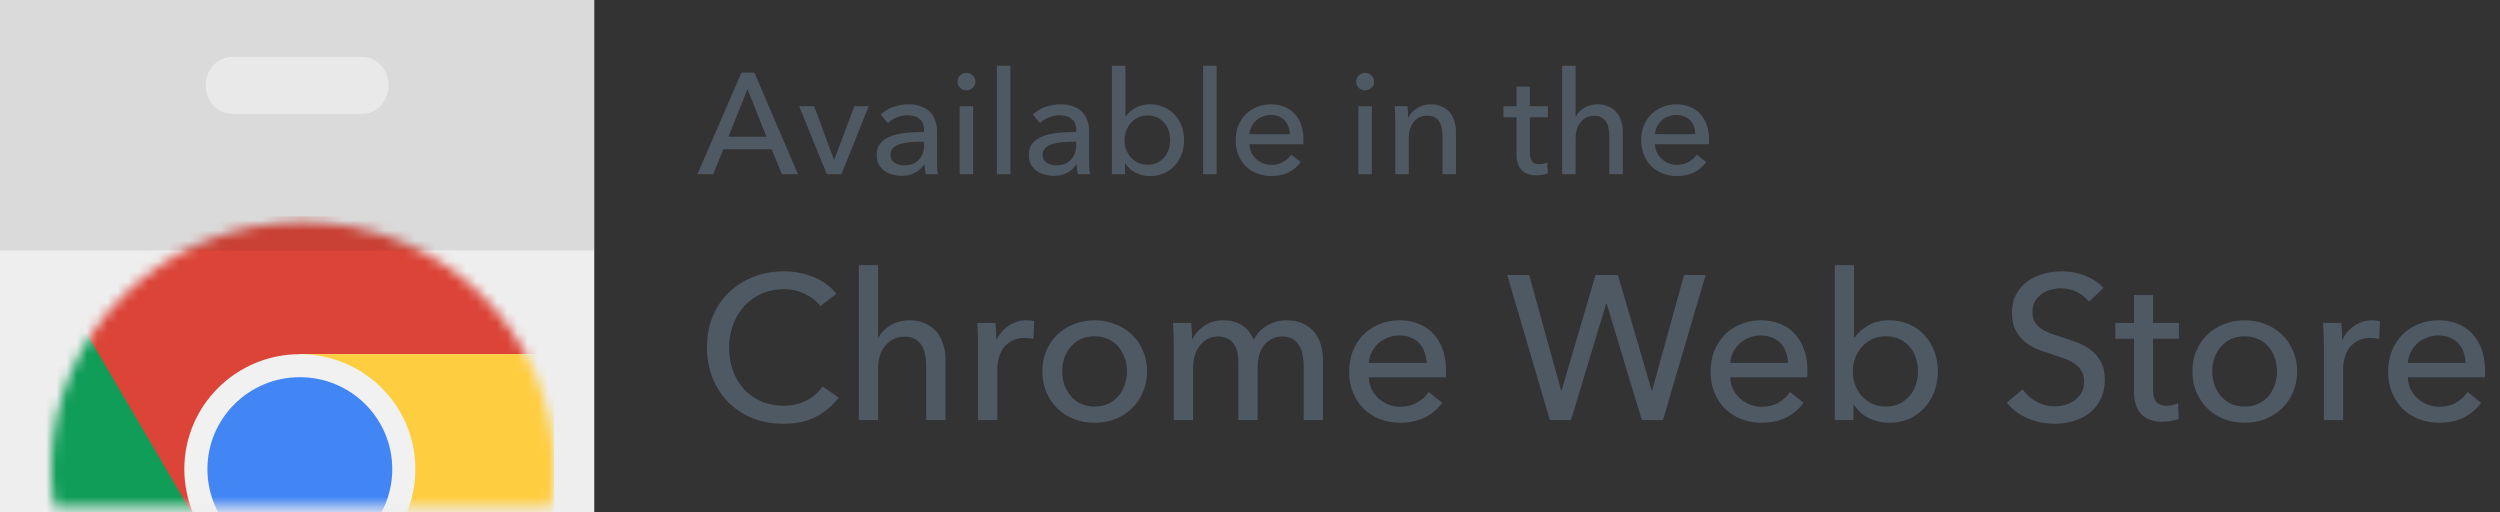
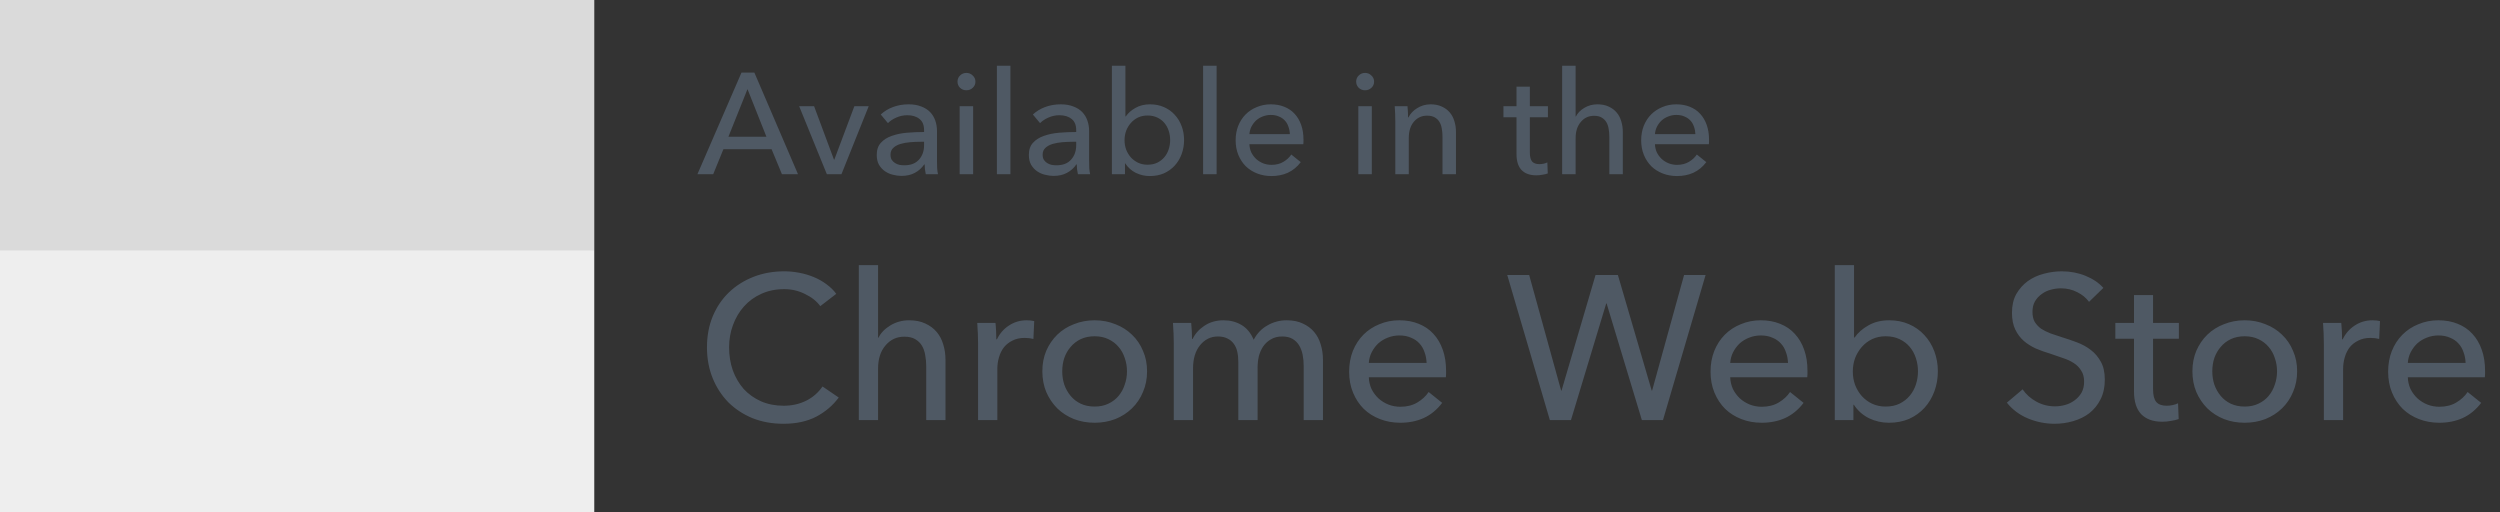
<svg xmlns="http://www.w3.org/2000/svg" width="244" height="50" viewBox="0 0 244 50" fill="none">
  <rect x="0" y="0" width="244" height="50" fill="#333333" stroke="none" />
  <path d="M0 0L58 0L58 50L0 50L0 0Z" fill="#EEEEEE" />
-   <path d="M35.374 5.556L22.627 5.556C21.219 5.556 20.077 6.799 20.077 8.334C20.077 9.868 21.219 11.111 22.627 11.111L35.374 11.111C36.782 11.111 37.923 9.868 37.923 8.334C37.923 6.799 36.782 5.556 35.374 5.556Z" fill="white" />
  <mask id="mask0" mask-type="alpha" maskUnits="userSpaceOnUse" x="5" y="21" width="50" height="29">
-     <path fill-rule="evenodd" clip-rule="evenodd" d="M5.007 45.663C5.007 45.683 5.007 45.702 5.007 45.721C5.007 45.736 5.007 45.752 5.007 45.766C5.007 45.779 5.007 45.792 5.007 45.806C5.007 45.807 5.007 45.809 5.007 45.811C5.007 45.811 5.007 45.811 5.007 45.811C5.007 45.823 5.007 45.834 5.008 45.846C5.008 45.855 5.008 45.863 5.008 45.871V45.872C5.008 45.88 5.008 45.889 5.008 45.897C5.008 45.898 5.008 45.9 5.008 45.901C5.008 45.919 5.009 45.938 5.009 45.955C5.009 45.957 5.009 45.959 5.009 45.96C5.009 45.967 5.009 45.974 5.009 45.98C5.009 45.982 5.009 45.984 5.009 45.987C5.009 45.989 5.009 45.992 5.009 45.995C5.009 46.001 5.009 46.007 5.009 46.013C5.01 46.024 5.01 46.035 5.01 46.046C5.01 46.049 5.01 46.052 5.01 46.056C5.01 46.08 5.011 46.105 5.011 46.129C5.011 46.13 5.011 46.131 5.011 46.131C5.011 46.133 5.011 46.134 5.011 46.135C5.011 46.143 5.012 46.152 5.012 46.16C5.012 46.164 5.013 46.168 5.013 46.172C5.013 46.181 5.013 46.19 5.013 46.198C5.013 46.199 5.013 46.2 5.013 46.201C5.014 46.219 5.014 46.238 5.014 46.256C5.015 46.262 5.015 46.269 5.015 46.275C5.015 46.276 5.015 46.277 5.015 46.277C5.015 46.281 5.015 46.285 5.015 46.288C5.015 46.289 5.015 46.291 5.015 46.292C5.016 46.298 5.016 46.303 5.016 46.309C5.016 46.318 5.016 46.328 5.017 46.337C5.017 46.339 5.017 46.342 5.017 46.345C5.017 46.354 5.017 46.364 5.018 46.373C5.018 46.389 5.019 46.404 5.019 46.42C5.019 46.421 5.019 46.422 5.019 46.423C5.02 46.454 5.021 46.486 5.022 46.517C5.022 46.521 5.023 46.526 5.023 46.531C5.023 46.535 5.023 46.539 5.023 46.545C5.023 46.549 5.023 46.554 5.024 46.558C5.024 46.565 5.024 46.572 5.024 46.579C5.025 46.584 5.025 46.588 5.025 46.593C5.025 46.602 5.025 46.61 5.026 46.618C5.026 46.621 5.026 46.624 5.026 46.627C5.027 46.635 5.027 46.642 5.027 46.649C5.028 46.657 5.028 46.664 5.028 46.672C5.028 46.681 5.029 46.693 5.03 46.702C5.03 46.703 5.03 46.704 5.03 46.705C5.03 46.709 5.03 46.713 5.03 46.717C5.031 46.723 5.031 46.73 5.031 46.736C5.031 46.741 5.032 46.747 5.032 46.751C5.032 46.753 5.032 46.755 5.032 46.756C5.033 46.775 5.034 46.795 5.035 46.813C5.035 46.822 5.036 46.831 5.036 46.84C5.037 46.854 5.038 46.867 5.038 46.881C5.038 46.881 5.038 46.882 5.038 46.883C5.039 46.897 5.039 46.911 5.04 46.925C5.04 46.925 5.04 46.925 5.04 46.926C5.041 46.931 5.041 46.936 5.041 46.942C5.042 46.961 5.043 46.979 5.044 46.998C5.044 47.002 5.044 47.006 5.045 47.009C5.046 47.017 5.046 47.025 5.047 47.032C5.047 47.033 5.047 47.035 5.047 47.036C5.047 47.04 5.047 47.044 5.047 47.047C5.047 47.048 5.047 47.049 5.047 47.05C5.048 47.055 5.048 47.06 5.048 47.065C5.049 47.074 5.049 47.083 5.05 47.092C5.05 47.098 5.05 47.102 5.051 47.108C5.051 47.109 5.051 47.11 5.051 47.112C5.051 47.112 5.051 47.113 5.051 47.113C5.051 47.115 5.051 47.116 5.051 47.117C5.051 47.118 5.051 47.118 5.051 47.119C5.051 47.12 5.052 47.121 5.052 47.122C5.052 47.125 5.052 47.127 5.052 47.13C5.052 47.132 5.052 47.133 5.052 47.135C5.053 47.139 5.053 47.144 5.053 47.149C5.054 47.159 5.055 47.17 5.055 47.18V47.18C5.055 47.181 5.055 47.182 5.055 47.183C5.055 47.184 5.055 47.185 5.055 47.185C5.056 47.189 5.056 47.193 5.056 47.197C5.057 47.206 5.057 47.215 5.058 47.225C5.058 47.229 5.058 47.233 5.059 47.236C5.059 47.239 5.059 47.241 5.059 47.244V47.244C5.06 47.256 5.061 47.269 5.061 47.28C5.062 47.287 5.063 47.294 5.063 47.3C5.064 47.31 5.065 47.32 5.065 47.329C5.065 47.331 5.066 47.331 5.066 47.332V47.333C5.066 47.333 5.066 47.336 5.066 47.336C5.067 47.348 5.067 47.359 5.068 47.371C5.069 47.376 5.069 47.383 5.07 47.389C5.07 47.395 5.07 47.401 5.071 47.408C5.071 47.417 5.072 47.426 5.073 47.435C5.086 47.608 5.101 47.782 5.117 47.953C5.118 47.955 5.118 47.956 5.118 47.958C5.118 47.961 5.118 47.964 5.119 47.967C5.119 47.969 5.119 47.97 5.119 47.972C5.119 47.973 5.119 47.973 5.119 47.974C5.121 47.991 5.122 48.006 5.124 48.023C5.125 48.035 5.126 48.047 5.128 48.059C5.129 48.069 5.13 48.078 5.131 48.087C5.178 48.545 5.238 49.001 5.311 49.452L53.779 49.452C53.822 49.193 53.859 48.932 53.893 48.67C53.894 48.663 53.895 48.657 53.896 48.65C53.896 48.645 53.897 48.641 53.898 48.636C53.902 48.602 53.906 48.568 53.91 48.533C53.91 48.528 53.911 48.524 53.912 48.519C53.913 48.515 53.913 48.511 53.913 48.508C53.914 48.499 53.915 48.491 53.916 48.483C53.919 48.461 53.921 48.441 53.924 48.418V48.418C53.927 48.393 53.93 48.367 53.933 48.343C53.933 48.342 53.933 48.342 53.933 48.341C53.948 48.211 53.961 48.08 53.974 47.949C53.976 47.93 53.978 47.91 53.98 47.891C53.98 47.885 53.981 47.881 53.981 47.875C53.982 47.869 53.982 47.862 53.983 47.855C53.984 47.847 53.984 47.84 53.985 47.831C53.985 47.828 53.986 47.824 53.986 47.82C53.986 47.82 53.986 47.819 53.986 47.819V47.817C53.986 47.815 53.987 47.813 53.987 47.811C53.988 47.796 53.99 47.78 53.992 47.764C53.992 47.76 53.992 47.756 53.992 47.752C53.992 47.749 53.993 47.745 53.993 47.742C53.995 47.728 53.996 47.715 53.997 47.7C53.997 47.698 53.997 47.695 53.997 47.693C53.999 47.675 54 47.657 54.002 47.639C54.002 47.639 54.002 47.639 54.002 47.638C54.002 47.637 54.002 47.637 54.002 47.637C54.002 47.636 54.002 47.635 54.002 47.634C54.002 47.634 54.002 47.633 54.002 47.633C54.006 47.592 54.009 47.551 54.013 47.51C54.014 47.495 54.015 47.48 54.016 47.465V47.465C54.018 47.43 54.021 47.395 54.023 47.361C54.024 47.356 54.024 47.35 54.025 47.344C54.025 47.343 54.025 47.342 54.025 47.34V47.339C54.025 47.339 54.025 47.339 54.025 47.339C54.026 47.333 54.026 47.327 54.026 47.322C54.026 47.32 54.026 47.318 54.026 47.316C54.028 47.294 54.03 47.271 54.031 47.249C54.032 47.243 54.032 47.237 54.032 47.232C54.033 47.224 54.033 47.217 54.034 47.209C54.034 47.205 54.034 47.201 54.035 47.198C54.035 47.194 54.035 47.19 54.035 47.186C54.035 47.183 54.036 47.18 54.036 47.176C54.037 47.167 54.037 47.157 54.037 47.147C54.038 47.141 54.038 47.136 54.039 47.13C54.04 47.117 54.04 47.102 54.041 47.089C54.041 47.084 54.042 47.078 54.042 47.073C54.042 47.07 54.042 47.067 54.043 47.064C54.043 47.059 54.044 47.053 54.044 47.048C54.044 47.043 54.044 47.038 54.045 47.032C54.045 47.026 54.045 47.02 54.046 47.013C54.046 47.003 54.047 46.993 54.048 46.983C54.048 46.977 54.048 46.971 54.048 46.967C54.051 46.919 54.053 46.873 54.056 46.826C54.056 46.822 54.056 46.818 54.056 46.814C54.056 46.813 54.056 46.812 54.056 46.811C54.056 46.81 54.056 46.809 54.056 46.807C54.056 46.806 54.056 46.804 54.056 46.802C54.057 46.789 54.058 46.776 54.059 46.764C54.059 46.758 54.059 46.751 54.059 46.745C54.059 46.744 54.059 46.744 54.059 46.743C54.059 46.739 54.06 46.736 54.06 46.732C54.061 46.719 54.061 46.707 54.062 46.695C54.062 46.687 54.062 46.679 54.063 46.672C54.063 46.67 54.063 46.668 54.063 46.666C54.063 46.665 54.063 46.663 54.063 46.662C54.064 46.645 54.065 46.63 54.065 46.614C54.065 46.61 54.065 46.606 54.065 46.602C54.066 46.597 54.066 46.592 54.066 46.587C54.066 46.58 54.067 46.574 54.067 46.568C54.068 46.541 54.069 46.514 54.07 46.487C54.07 46.48 54.07 46.472 54.07 46.464C54.07 46.463 54.07 46.463 54.07 46.462C54.071 46.458 54.071 46.456 54.071 46.452C54.071 46.447 54.071 46.442 54.071 46.437C54.071 46.435 54.071 46.432 54.072 46.43C54.072 46.423 54.072 46.415 54.072 46.407C54.072 46.407 54.072 46.407 54.072 46.407C54.072 46.4 54.073 46.393 54.073 46.386C54.073 46.384 54.073 46.381 54.073 46.378C54.073 46.373 54.073 46.368 54.074 46.362C54.074 46.362 54.074 46.361 54.074 46.361C54.074 46.359 54.074 46.357 54.074 46.355C54.075 46.337 54.075 46.321 54.075 46.304C54.075 46.3 54.075 46.297 54.075 46.293C54.075 46.291 54.075 46.288 54.076 46.285C54.076 46.283 54.076 46.28 54.076 46.277C54.076 46.277 54.076 46.276 54.076 46.276C54.076 46.274 54.076 46.272 54.076 46.271C54.077 46.255 54.077 46.238 54.078 46.222C54.078 46.195 54.079 46.169 54.079 46.142C54.079 46.139 54.079 46.137 54.079 46.134C54.079 46.13 54.079 46.127 54.08 46.123C54.08 46.118 54.08 46.114 54.08 46.109C54.08 46.108 54.08 46.107 54.08 46.105C54.08 46.094 54.08 46.083 54.08 46.073C54.08 46.071 54.081 46.07 54.081 46.069C54.081 46.065 54.081 46.061 54.081 46.057C54.081 46.052 54.081 46.047 54.081 46.042C54.081 46.032 54.081 46.022 54.081 46.012C54.081 46.011 54.081 46.01 54.081 46.009C54.082 46.005 54.082 46 54.082 45.995C54.082 45.992 54.082 45.989 54.082 45.986C54.082 45.984 54.082 45.981 54.082 45.979C54.082 45.973 54.082 45.966 54.082 45.96C54.082 45.958 54.082 45.956 54.082 45.955C54.082 45.936 54.083 45.917 54.083 45.898C54.083 45.898 54.083 45.897 54.083 45.896C54.083 45.888 54.083 45.879 54.083 45.871C54.083 45.87 54.083 45.869 54.083 45.868C54.083 45.861 54.083 45.854 54.083 45.847C54.083 45.835 54.083 45.822 54.084 45.81C54.084 45.809 54.084 45.808 54.084 45.807C54.084 45.792 54.084 45.778 54.084 45.765C54.084 45.75 54.084 45.736 54.084 45.721C54.084 45.702 54.084 45.683 54.084 45.663C54.084 32.414 43.098 21.674 29.546 21.674C15.994 21.674 5.007 32.414 5.007 45.663" fill="white" />
-   </mask>
+     </mask>
  <g mask="url(#mask0)">
    <path d="M8.4 21.111L8.4 51.395H19.5L29.265 34.57L54.069 34.57L54.069 21.111L8.4 21.111Z" fill="#DB4437" />
    <path d="M4.461 70.465H28.071L39.03 59.561V51.398L19.5 51.395L4.461 25.734L4.461 70.465Z" fill="#0F9D58" />
-     <path d="M29.265 34.57L39.03 51.395L28.074 70.465H54.069V34.57H29.265Z" fill="#FFCD40" />
-     <path d="M29.265 34.569C35.493 34.569 40.541 39.592 40.541 45.788C40.541 51.983 35.493 57.006 29.265 57.006C23.038 57.006 17.989 51.983 17.989 45.788C17.989 39.592 23.038 34.569 29.265 34.569Z" fill="#F1F1F1" />
-     <path d="M29.265 36.813C34.247 36.813 38.286 40.831 38.286 45.788C38.286 50.744 34.247 54.762 29.265 54.762C24.283 54.762 20.245 50.744 20.245 45.788C20.245 40.831 24.283 36.813 29.265 36.813Z" fill="#4285F4" />
  </g>
  <path d="M0 -0L58 -0V24.444L0 24.444L0 -0Z" fill="#212121" fill-opacity="0.1" />
  <path d="M69.61 17H68.07L72.368 7.088H73.628L77.884 17H76.316L75.308 14.564H70.604L69.61 17ZM71.094 13.346H74.804L72.956 8.698L71.094 13.346ZM82.127 17H80.699L77.997 10.364H79.453L81.399 15.586H81.427L83.387 10.364H84.787L82.127 17ZM90.19 12.702C90.19 12.207 90.04 11.843 89.742 11.61C89.443 11.367 89.046 11.246 88.552 11.246C88.178 11.246 87.824 11.321 87.488 11.47C87.161 11.61 86.886 11.792 86.662 12.016L85.962 11.176C86.288 10.868 86.685 10.625 87.152 10.448C87.628 10.271 88.136 10.182 88.678 10.182C89.154 10.182 89.564 10.252 89.91 10.392C90.264 10.523 90.554 10.705 90.778 10.938C91.002 11.171 91.17 11.447 91.282 11.764C91.394 12.081 91.45 12.422 91.45 12.786V15.684C91.45 15.908 91.454 16.146 91.464 16.398C91.482 16.641 91.51 16.841 91.548 17H90.358C90.283 16.683 90.246 16.365 90.246 16.048H90.204C89.961 16.403 89.653 16.678 89.28 16.874C88.916 17.07 88.482 17.168 87.978 17.168C87.716 17.168 87.441 17.131 87.152 17.056C86.872 16.991 86.615 16.879 86.382 16.72C86.148 16.561 85.952 16.351 85.794 16.09C85.644 15.829 85.57 15.507 85.57 15.124C85.57 14.62 85.705 14.223 85.976 13.934C86.246 13.635 86.601 13.411 87.04 13.262C87.478 13.103 87.973 13.001 88.524 12.954C89.074 12.907 89.63 12.884 90.19 12.884V12.702ZM89.868 13.836C89.541 13.836 89.2 13.85 88.846 13.878C88.5 13.906 88.183 13.962 87.894 14.046C87.614 14.13 87.38 14.256 87.194 14.424C87.007 14.592 86.914 14.816 86.914 15.096C86.914 15.292 86.951 15.455 87.026 15.586C87.11 15.717 87.217 15.824 87.348 15.908C87.478 15.992 87.623 16.053 87.782 16.09C87.94 16.118 88.104 16.132 88.272 16.132C88.888 16.132 89.359 15.95 89.686 15.586C90.022 15.213 90.19 14.746 90.19 14.186V13.836H89.868ZM94.978 17H93.662V10.364H94.978V17ZM95.202 7.97C95.202 8.213 95.113 8.413 94.936 8.572C94.768 8.731 94.562 8.81 94.32 8.81C94.077 8.81 93.872 8.731 93.704 8.572C93.536 8.404 93.452 8.203 93.452 7.97C93.452 7.727 93.536 7.527 93.704 7.368C93.872 7.2 94.077 7.116 94.32 7.116C94.562 7.116 94.768 7.2 94.936 7.368C95.113 7.527 95.202 7.727 95.202 7.97ZM98.615 17H97.299V6.416H98.615V17ZM105.037 12.702C105.037 12.207 104.888 11.843 104.589 11.61C104.291 11.367 103.894 11.246 103.399 11.246C103.026 11.246 102.671 11.321 102.335 11.47C102.009 11.61 101.733 11.792 101.509 12.016L100.809 11.176C101.136 10.868 101.533 10.625 101.999 10.448C102.475 10.271 102.984 10.182 103.525 10.182C104.001 10.182 104.412 10.252 104.757 10.392C105.112 10.523 105.401 10.705 105.625 10.938C105.849 11.171 106.017 11.447 106.129 11.764C106.241 12.081 106.297 12.422 106.297 12.786V15.684C106.297 15.908 106.302 16.146 106.311 16.398C106.33 16.641 106.358 16.841 106.395 17H105.205C105.131 16.683 105.093 16.365 105.093 16.048H105.051C104.809 16.403 104.501 16.678 104.127 16.874C103.763 17.07 103.329 17.168 102.825 17.168C102.564 17.168 102.289 17.131 101.999 17.056C101.719 16.991 101.463 16.879 101.229 16.72C100.996 16.561 100.8 16.351 100.641 16.09C100.492 15.829 100.417 15.507 100.417 15.124C100.417 14.62 100.553 14.223 100.823 13.934C101.094 13.635 101.449 13.411 101.887 13.262C102.326 13.103 102.821 13.001 103.371 12.954C103.922 12.907 104.477 12.884 105.037 12.884V12.702ZM104.715 13.836C104.389 13.836 104.048 13.85 103.693 13.878C103.348 13.906 103.031 13.962 102.741 14.046C102.461 14.13 102.228 14.256 102.041 14.424C101.855 14.592 101.761 14.816 101.761 15.096C101.761 15.292 101.799 15.455 101.873 15.586C101.957 15.717 102.065 15.824 102.195 15.908C102.326 15.992 102.471 16.053 102.629 16.09C102.788 16.118 102.951 16.132 103.119 16.132C103.735 16.132 104.207 15.95 104.533 15.586C104.869 15.213 105.037 14.746 105.037 14.186V13.836H104.715ZM109.797 15.95V17H108.523V6.416H109.839V11.358H109.881C110.105 11.031 110.418 10.756 110.819 10.532C111.221 10.299 111.697 10.182 112.247 10.182C112.742 10.182 113.19 10.271 113.591 10.448C114.002 10.625 114.352 10.873 114.641 11.19C114.94 11.507 115.169 11.881 115.327 12.31C115.486 12.73 115.565 13.183 115.565 13.668C115.565 14.153 115.486 14.611 115.327 15.04C115.169 15.469 114.945 15.843 114.655 16.16C114.366 16.477 114.016 16.729 113.605 16.916C113.195 17.093 112.733 17.182 112.219 17.182C111.743 17.182 111.291 17.079 110.861 16.874C110.432 16.659 110.087 16.351 109.825 15.95H109.797ZM114.207 13.668C114.207 13.36 114.161 13.061 114.067 12.772C113.974 12.483 113.834 12.226 113.647 12.002C113.461 11.778 113.227 11.601 112.947 11.47C112.677 11.339 112.359 11.274 111.995 11.274C111.659 11.274 111.351 11.339 111.071 11.47C110.801 11.601 110.567 11.778 110.371 12.002C110.175 12.226 110.021 12.483 109.909 12.772C109.807 13.061 109.755 13.365 109.755 13.682C109.755 13.999 109.807 14.303 109.909 14.592C110.021 14.881 110.175 15.138 110.371 15.362C110.567 15.577 110.801 15.749 111.071 15.88C111.351 16.011 111.659 16.076 111.995 16.076C112.359 16.076 112.677 16.011 112.947 15.88C113.227 15.74 113.461 15.558 113.647 15.334C113.834 15.11 113.974 14.853 114.067 14.564C114.161 14.275 114.207 13.976 114.207 13.668ZM118.74 17H117.424V6.416H118.74V17ZM125.89 13.094C125.881 12.833 125.834 12.59 125.75 12.366C125.676 12.133 125.559 11.932 125.4 11.764C125.251 11.596 125.06 11.465 124.826 11.372C124.602 11.269 124.336 11.218 124.028 11.218C123.748 11.218 123.482 11.269 123.23 11.372C122.988 11.465 122.773 11.596 122.586 11.764C122.409 11.932 122.26 12.133 122.138 12.366C122.026 12.59 121.961 12.833 121.942 13.094H125.89ZM127.22 13.626C127.22 13.701 127.22 13.775 127.22 13.85C127.22 13.925 127.216 13.999 127.206 14.074H121.942C121.952 14.354 122.012 14.62 122.124 14.872C122.246 15.115 122.404 15.329 122.6 15.516C122.796 15.693 123.02 15.833 123.272 15.936C123.534 16.039 123.809 16.09 124.098 16.09C124.546 16.09 124.934 15.992 125.26 15.796C125.587 15.6 125.844 15.362 126.03 15.082L126.954 15.824C126.6 16.291 126.18 16.636 125.694 16.86C125.218 17.075 124.686 17.182 124.098 17.182C123.594 17.182 123.128 17.098 122.698 16.93C122.269 16.762 121.9 16.529 121.592 16.23C121.284 15.922 121.042 15.553 120.864 15.124C120.687 14.695 120.598 14.219 120.598 13.696C120.598 13.183 120.682 12.711 120.85 12.282C121.028 11.843 121.27 11.47 121.578 11.162C121.886 10.854 122.25 10.616 122.67 10.448C123.09 10.271 123.543 10.182 124.028 10.182C124.514 10.182 124.952 10.261 125.344 10.42C125.746 10.579 126.082 10.807 126.352 11.106C126.632 11.405 126.847 11.769 126.996 12.198C127.146 12.618 127.22 13.094 127.22 13.626ZM133.888 17H132.572V10.364H133.888V17ZM134.112 7.97C134.112 8.213 134.023 8.413 133.846 8.572C133.678 8.731 133.472 8.81 133.23 8.81C132.987 8.81 132.782 8.731 132.614 8.572C132.446 8.404 132.362 8.203 132.362 7.97C132.362 7.727 132.446 7.527 132.614 7.368C132.782 7.2 132.987 7.116 133.23 7.116C133.472 7.116 133.678 7.2 133.846 7.368C134.023 7.527 134.112 7.727 134.112 7.97ZM137.371 10.364C137.39 10.532 137.404 10.723 137.413 10.938C137.422 11.143 137.427 11.316 137.427 11.456H137.469C137.553 11.279 137.665 11.115 137.805 10.966C137.954 10.807 138.122 10.672 138.309 10.56C138.496 10.439 138.701 10.345 138.925 10.28C139.149 10.215 139.382 10.182 139.625 10.182C140.054 10.182 140.423 10.257 140.731 10.406C141.039 10.546 141.296 10.737 141.501 10.98C141.706 11.223 141.856 11.507 141.949 11.834C142.052 12.161 142.103 12.511 142.103 12.884V17H140.787V13.318C140.787 13.047 140.764 12.791 140.717 12.548C140.68 12.305 140.605 12.091 140.493 11.904C140.381 11.717 140.227 11.568 140.031 11.456C139.835 11.344 139.583 11.288 139.275 11.288C138.752 11.288 138.323 11.489 137.987 11.89C137.66 12.282 137.497 12.809 137.497 13.472V17H136.181V11.792C136.181 11.615 136.176 11.386 136.167 11.106C136.158 10.826 136.144 10.579 136.125 10.364H137.371ZM151.077 11.442H149.313V14.9C149.313 15.301 149.388 15.591 149.537 15.768C149.687 15.936 149.925 16.02 150.251 16.02C150.373 16.02 150.503 16.006 150.643 15.978C150.783 15.95 150.909 15.908 151.021 15.852L151.063 16.93C150.905 16.986 150.727 17.028 150.531 17.056C150.345 17.093 150.149 17.112 149.943 17.112C149.318 17.112 148.837 16.939 148.501 16.594C148.175 16.249 148.011 15.731 148.011 15.04V11.442H146.737V10.364H148.011V8.46H149.313V10.364H151.077V11.442ZM153.809 11.372C153.967 11.045 154.238 10.765 154.621 10.532C155.003 10.299 155.433 10.182 155.909 10.182C156.338 10.182 156.707 10.257 157.015 10.406C157.323 10.546 157.579 10.737 157.785 10.98C157.99 11.223 158.139 11.507 158.233 11.834C158.335 12.161 158.387 12.511 158.387 12.884V17H157.071V13.332C157.071 13.061 157.047 12.805 157.001 12.562C156.963 12.319 156.889 12.105 156.777 11.918C156.665 11.731 156.511 11.582 156.315 11.47C156.128 11.358 155.881 11.302 155.573 11.302C155.05 11.302 154.621 11.503 154.285 11.904C153.949 12.296 153.781 12.823 153.781 13.486V17H152.465V6.416H153.781V11.372H153.809ZM165.471 13.094C165.461 12.833 165.415 12.59 165.331 12.366C165.256 12.133 165.139 11.932 164.981 11.764C164.831 11.596 164.64 11.465 164.407 11.372C164.183 11.269 163.917 11.218 163.609 11.218C163.329 11.218 163.063 11.269 162.811 11.372C162.568 11.465 162.353 11.596 162.167 11.764C161.989 11.932 161.84 12.133 161.719 12.366C161.607 12.59 161.541 12.833 161.523 13.094H165.471ZM166.801 13.626C166.801 13.701 166.801 13.775 166.801 13.85C166.801 13.925 166.796 13.999 166.787 14.074H161.523C161.532 14.354 161.593 14.62 161.705 14.872C161.826 15.115 161.985 15.329 162.181 15.516C162.377 15.693 162.601 15.833 162.853 15.936C163.114 16.039 163.389 16.09 163.679 16.09C164.127 16.09 164.514 15.992 164.841 15.796C165.167 15.6 165.424 15.362 165.611 15.082L166.535 15.824C166.18 16.291 165.76 16.636 165.275 16.86C164.799 17.075 164.267 17.182 163.679 17.182C163.175 17.182 162.708 17.098 162.279 16.93C161.849 16.762 161.481 16.529 161.173 16.23C160.865 15.922 160.622 15.553 160.445 15.124C160.267 14.695 160.179 14.219 160.179 13.696C160.179 13.183 160.263 12.711 160.431 12.282C160.608 11.843 160.851 11.47 161.159 11.162C161.467 10.854 161.831 10.616 162.251 10.448C162.671 10.271 163.123 10.182 163.609 10.182C164.094 10.182 164.533 10.261 164.925 10.42C165.326 10.579 165.662 10.807 165.933 11.106C166.213 11.405 166.427 11.769 166.577 12.198C166.726 12.618 166.801 13.094 166.801 13.626Z" fill="#4F5964" />
  <path d="M81.86 38.8C81.3 39.56 80.573 40.18 79.68 40.66C78.787 41.127 77.713 41.36 76.46 41.36C75.38 41.36 74.38 41.18 73.46 40.82C72.553 40.447 71.767 39.933 71.1 39.28C70.447 38.613 69.933 37.827 69.56 36.92C69.187 36 69 34.993 69 33.9C69 32.793 69.187 31.787 69.56 30.88C69.947 29.96 70.473 29.18 71.14 28.54C71.82 27.887 72.62 27.38 73.54 27.02C74.46 26.66 75.46 26.48 76.54 26.48C77.02 26.48 77.507 26.527 78 26.62C78.493 26.713 78.967 26.853 79.42 27.04C79.873 27.227 80.287 27.46 80.66 27.74C81.033 28.007 81.353 28.32 81.62 28.68L80.06 29.88C79.713 29.4 79.22 29.007 78.58 28.7C77.953 28.38 77.273 28.22 76.54 28.22C75.713 28.22 74.967 28.373 74.3 28.68C73.647 28.973 73.087 29.38 72.62 29.9C72.153 30.42 71.793 31.027 71.54 31.72C71.287 32.4 71.16 33.127 71.16 33.9C71.16 34.7 71.28 35.447 71.52 36.14C71.773 36.833 72.127 37.44 72.58 37.96C73.047 38.467 73.607 38.867 74.26 39.16C74.927 39.453 75.667 39.6 76.48 39.6C77.28 39.6 78.007 39.44 78.66 39.12C79.313 38.8 79.853 38.333 80.28 37.72L81.86 38.8ZM85.74 32.96C85.967 32.493 86.353 32.093 86.9 31.76C87.447 31.427 88.06 31.26 88.74 31.26C89.353 31.26 89.88 31.367 90.32 31.58C90.76 31.78 91.127 32.053 91.42 32.4C91.713 32.747 91.927 33.153 92.06 33.62C92.207 34.087 92.28 34.587 92.28 35.12V41H90.4V35.76C90.4 35.373 90.367 35.007 90.3 34.66C90.247 34.313 90.14 34.007 89.98 33.74C89.82 33.473 89.6 33.26 89.32 33.1C89.053 32.94 88.7 32.86 88.26 32.86C87.513 32.86 86.9 33.147 86.42 33.72C85.94 34.28 85.7 35.033 85.7 35.98V41H83.82V25.88H85.7V32.96H85.74ZM95.46 33.56C95.46 33.307 95.453 32.98 95.44 32.58C95.427 32.18 95.406 31.827 95.38 31.52H97.16C97.186 31.76 97.207 32.04 97.22 32.36C97.233 32.667 97.24 32.92 97.24 33.12H97.3C97.567 32.56 97.953 32.113 98.46 31.78C98.98 31.433 99.56 31.26 100.2 31.26C100.493 31.26 100.74 31.287 100.94 31.34L100.86 33.08C100.593 33.013 100.307 32.98 100 32.98C99.546 32.98 99.153 33.067 98.82 33.24C98.487 33.4 98.207 33.62 97.98 33.9C97.766 34.18 97.606 34.507 97.5 34.88C97.393 35.24 97.34 35.62 97.34 36.02V41H95.46V33.56ZM111.954 36.24C111.954 36.973 111.821 37.647 111.554 38.26C111.301 38.873 110.941 39.407 110.474 39.86C110.021 40.3 109.481 40.647 108.854 40.9C108.228 41.14 107.554 41.26 106.834 41.26C106.114 41.26 105.441 41.14 104.814 40.9C104.188 40.647 103.648 40.3 103.194 39.86C102.741 39.407 102.381 38.873 102.114 38.26C101.861 37.647 101.734 36.973 101.734 36.24C101.734 35.507 101.861 34.84 102.114 34.24C102.381 33.627 102.741 33.1 103.194 32.66C103.648 32.22 104.188 31.88 104.814 31.64C105.441 31.387 106.114 31.26 106.834 31.26C107.554 31.26 108.228 31.387 108.854 31.64C109.481 31.88 110.021 32.22 110.474 32.66C110.941 33.1 111.301 33.627 111.554 34.24C111.821 34.84 111.954 35.507 111.954 36.24ZM109.994 36.24C109.994 35.787 109.921 35.353 109.774 34.94C109.641 34.527 109.441 34.167 109.174 33.86C108.908 33.54 108.574 33.287 108.174 33.1C107.788 32.913 107.341 32.82 106.834 32.82C106.328 32.82 105.874 32.913 105.474 33.1C105.088 33.287 104.761 33.54 104.494 33.86C104.228 34.167 104.021 34.527 103.874 34.94C103.741 35.353 103.674 35.787 103.674 36.24C103.674 36.693 103.741 37.127 103.874 37.54C104.021 37.953 104.228 38.32 104.494 38.64C104.761 38.96 105.088 39.213 105.474 39.4C105.874 39.587 106.328 39.68 106.834 39.68C107.341 39.68 107.788 39.587 108.174 39.4C108.574 39.213 108.908 38.96 109.174 38.64C109.441 38.32 109.641 37.953 109.774 37.54C109.921 37.127 109.994 36.693 109.994 36.24ZM116.401 33.08C116.641 32.573 117.021 32.147 117.541 31.8C118.075 31.44 118.701 31.26 119.421 31.26C120.061 31.26 120.635 31.407 121.141 31.7C121.661 31.993 122.068 32.48 122.361 33.16C122.681 32.547 123.128 32.08 123.701 31.76C124.275 31.427 124.901 31.26 125.581 31.26C126.195 31.26 126.721 31.367 127.161 31.58C127.601 31.78 127.968 32.053 128.261 32.4C128.555 32.747 128.768 33.153 128.901 33.62C129.048 34.087 129.121 34.587 129.121 35.12V41H127.241V35.74C127.241 35.353 127.208 34.987 127.141 34.64C127.075 34.293 126.961 33.987 126.801 33.72C126.641 33.453 126.428 33.24 126.161 33.08C125.895 32.92 125.555 32.84 125.141 32.84C124.715 32.84 124.348 32.933 124.041 33.12C123.735 33.293 123.481 33.527 123.281 33.82C123.095 34.1 122.955 34.42 122.861 34.78C122.781 35.14 122.741 35.507 122.741 35.88V41H120.861V35.36C120.861 34.987 120.828 34.647 120.761 34.34C120.695 34.033 120.581 33.773 120.421 33.56C120.261 33.333 120.055 33.16 119.801 33.04C119.548 32.907 119.235 32.84 118.861 32.84C118.168 32.84 117.588 33.127 117.121 33.7C116.668 34.26 116.441 35.013 116.441 35.96V41H114.561V33.56C114.561 33.307 114.555 32.98 114.541 32.58C114.528 32.18 114.508 31.827 114.481 31.52H116.261C116.288 31.76 116.308 32.033 116.321 32.34C116.335 32.633 116.341 32.88 116.341 33.08H116.401ZM139.236 35.42C139.222 35.047 139.156 34.7 139.036 34.38C138.929 34.047 138.762 33.76 138.536 33.52C138.322 33.28 138.049 33.093 137.716 32.96C137.396 32.813 137.016 32.74 136.576 32.74C136.176 32.74 135.796 32.813 135.436 32.96C135.089 33.093 134.782 33.28 134.516 33.52C134.262 33.76 134.049 34.047 133.876 34.38C133.716 34.7 133.622 35.047 133.596 35.42H139.236ZM141.136 36.18C141.136 36.287 141.136 36.393 141.136 36.5C141.136 36.607 141.129 36.713 141.116 36.82H133.596C133.609 37.22 133.696 37.6 133.856 37.96C134.029 38.307 134.256 38.613 134.536 38.88C134.816 39.133 135.136 39.333 135.496 39.48C135.869 39.627 136.262 39.7 136.676 39.7C137.316 39.7 137.869 39.56 138.336 39.28C138.802 39 139.169 38.66 139.436 38.26L140.756 39.32C140.249 39.987 139.649 40.48 138.956 40.8C138.276 41.107 137.516 41.26 136.676 41.26C135.956 41.26 135.289 41.14 134.676 40.9C134.062 40.66 133.536 40.327 133.096 39.9C132.656 39.46 132.309 38.933 132.056 38.32C131.802 37.707 131.676 37.027 131.676 36.28C131.676 35.547 131.796 34.873 132.036 34.26C132.289 33.633 132.636 33.1 133.076 32.66C133.516 32.22 134.036 31.88 134.636 31.64C135.236 31.387 135.882 31.26 136.576 31.26C137.269 31.26 137.896 31.373 138.456 31.6C139.029 31.827 139.509 32.153 139.896 32.58C140.296 33.007 140.602 33.527 140.816 34.14C141.029 34.74 141.136 35.42 141.136 36.18ZM152.366 38.12H152.406L155.726 26.84H157.906L161.206 38.12H161.246L164.366 26.84H166.466L162.306 41H160.246L156.806 29.62H156.766L153.326 41H151.266L147.106 26.84H149.246L152.366 38.12ZM174.509 35.42C174.496 35.047 174.429 34.7 174.309 34.38C174.203 34.047 174.036 33.76 173.809 33.52C173.596 33.28 173.323 33.093 172.989 32.96C172.669 32.813 172.289 32.74 171.849 32.74C171.449 32.74 171.069 32.813 170.709 32.96C170.363 33.093 170.056 33.28 169.789 33.52C169.536 33.76 169.323 34.047 169.149 34.38C168.989 34.7 168.896 35.047 168.869 35.42H174.509ZM176.409 36.18C176.409 36.287 176.409 36.393 176.409 36.5C176.409 36.607 176.403 36.713 176.389 36.82H168.869C168.883 37.22 168.969 37.6 169.129 37.96C169.303 38.307 169.529 38.613 169.809 38.88C170.089 39.133 170.409 39.333 170.769 39.48C171.143 39.627 171.536 39.7 171.949 39.7C172.589 39.7 173.143 39.56 173.609 39.28C174.076 39 174.443 38.66 174.709 38.26L176.029 39.32C175.523 39.987 174.923 40.48 174.229 40.8C173.549 41.107 172.789 41.26 171.949 41.26C171.229 41.26 170.563 41.14 169.949 40.9C169.336 40.66 168.809 40.327 168.369 39.9C167.929 39.46 167.583 38.933 167.329 38.32C167.076 37.707 166.949 37.027 166.949 36.28C166.949 35.547 167.069 34.873 167.309 34.26C167.563 33.633 167.909 33.1 168.349 32.66C168.789 32.22 169.309 31.88 169.909 31.64C170.509 31.387 171.156 31.26 171.849 31.26C172.543 31.26 173.169 31.373 173.729 31.6C174.303 31.827 174.783 32.153 175.169 32.58C175.569 33.007 175.876 33.527 176.089 34.14C176.303 34.74 176.409 35.42 176.409 36.18ZM180.894 39.5V41H179.074V25.88H180.954V32.94H181.014C181.334 32.473 181.781 32.08 182.354 31.76C182.927 31.427 183.607 31.26 184.394 31.26C185.101 31.26 185.741 31.387 186.314 31.64C186.901 31.893 187.401 32.247 187.814 32.7C188.241 33.153 188.567 33.687 188.794 34.3C189.021 34.9 189.134 35.547 189.134 36.24C189.134 36.933 189.021 37.587 188.794 38.2C188.567 38.813 188.247 39.347 187.834 39.8C187.421 40.253 186.921 40.613 186.334 40.88C185.747 41.133 185.087 41.26 184.354 41.26C183.674 41.26 183.027 41.113 182.414 40.82C181.801 40.513 181.307 40.073 180.934 39.5H180.894ZM187.194 36.24C187.194 35.8 187.127 35.373 186.994 34.96C186.861 34.547 186.661 34.18 186.394 33.86C186.127 33.54 185.794 33.287 185.394 33.1C185.007 32.913 184.554 32.82 184.034 32.82C183.554 32.82 183.114 32.913 182.714 33.1C182.327 33.287 181.994 33.54 181.714 33.86C181.434 34.18 181.214 34.547 181.054 34.96C180.907 35.373 180.834 35.807 180.834 36.26C180.834 36.713 180.907 37.147 181.054 37.56C181.214 37.973 181.434 38.34 181.714 38.66C181.994 38.967 182.327 39.213 182.714 39.4C183.114 39.587 183.554 39.68 184.034 39.68C184.554 39.68 185.007 39.587 185.394 39.4C185.794 39.2 186.127 38.94 186.394 38.62C186.661 38.3 186.861 37.933 186.994 37.52C187.127 37.107 187.194 36.68 187.194 36.24ZM203.889 29.46C203.609 29.073 203.229 28.76 202.749 28.52C202.269 28.267 201.729 28.14 201.129 28.14C200.809 28.14 200.482 28.187 200.149 28.28C199.829 28.36 199.536 28.5 199.269 28.7C199.002 28.887 198.782 29.127 198.609 29.42C198.449 29.7 198.369 30.04 198.369 30.44C198.369 30.827 198.442 31.153 198.589 31.42C198.749 31.673 198.956 31.893 199.209 32.08C199.476 32.253 199.782 32.407 200.129 32.54C200.489 32.66 200.869 32.787 201.269 32.92C201.749 33.067 202.236 33.233 202.729 33.42C203.222 33.607 203.669 33.853 204.069 34.16C204.469 34.467 204.796 34.853 205.049 35.32C205.302 35.773 205.429 36.353 205.429 37.06C205.429 37.793 205.289 38.433 205.009 38.98C204.742 39.513 204.382 39.96 203.929 40.32C203.476 40.667 202.949 40.927 202.349 41.1C201.762 41.273 201.156 41.36 200.529 41.36C199.636 41.36 198.769 41.187 197.929 40.84C197.102 40.493 196.416 39.98 195.869 39.3L197.409 38C197.742 38.493 198.189 38.893 198.749 39.2C199.309 39.507 199.916 39.66 200.569 39.66C200.902 39.66 201.236 39.613 201.569 39.52C201.902 39.427 202.202 39.28 202.469 39.08C202.749 38.88 202.976 38.633 203.149 38.34C203.322 38.033 203.409 37.667 203.409 37.24C203.409 36.813 203.316 36.46 203.129 36.18C202.956 35.887 202.716 35.64 202.409 35.44C202.102 35.24 201.742 35.073 201.329 34.94C200.929 34.793 200.502 34.647 200.049 34.5C199.596 34.367 199.149 34.207 198.709 34.02C198.269 33.82 197.876 33.573 197.529 33.28C197.182 32.973 196.902 32.6 196.689 32.16C196.476 31.72 196.369 31.173 196.369 30.52C196.369 29.813 196.509 29.207 196.789 28.7C197.082 28.193 197.456 27.773 197.909 27.44C198.376 27.107 198.896 26.867 199.469 26.72C200.056 26.56 200.642 26.48 201.229 26.48C202.056 26.48 202.829 26.627 203.549 26.92C204.269 27.213 204.849 27.607 205.289 28.1L203.889 29.46ZM212.658 33.06H210.138V38C210.138 38.573 210.245 38.987 210.458 39.24C210.672 39.48 211.012 39.6 211.478 39.6C211.652 39.6 211.838 39.58 212.038 39.54C212.238 39.5 212.418 39.44 212.578 39.36L212.638 40.9C212.412 40.98 212.158 41.04 211.878 41.08C211.612 41.133 211.332 41.16 211.038 41.16C210.145 41.16 209.458 40.913 208.978 40.42C208.512 39.927 208.278 39.187 208.278 38.2V33.06H206.458V31.52H208.278V28.8H210.138V31.52H212.658V33.06ZM224.2 36.24C224.2 36.973 224.067 37.647 223.8 38.26C223.547 38.873 223.187 39.407 222.72 39.86C222.267 40.3 221.727 40.647 221.1 40.9C220.474 41.14 219.8 41.26 219.08 41.26C218.36 41.26 217.687 41.14 217.06 40.9C216.434 40.647 215.894 40.3 215.44 39.86C214.987 39.407 214.627 38.873 214.36 38.26C214.107 37.647 213.98 36.973 213.98 36.24C213.98 35.507 214.107 34.84 214.36 34.24C214.627 33.627 214.987 33.1 215.44 32.66C215.894 32.22 216.434 31.88 217.06 31.64C217.687 31.387 218.36 31.26 219.08 31.26C219.8 31.26 220.474 31.387 221.1 31.64C221.727 31.88 222.267 32.22 222.72 32.66C223.187 33.1 223.547 33.627 223.8 34.24C224.067 34.84 224.2 35.507 224.2 36.24ZM222.24 36.24C222.24 35.787 222.167 35.353 222.02 34.94C221.887 34.527 221.687 34.167 221.42 33.86C221.154 33.54 220.82 33.287 220.42 33.1C220.034 32.913 219.587 32.82 219.08 32.82C218.574 32.82 218.12 32.913 217.72 33.1C217.334 33.287 217.007 33.54 216.74 33.86C216.474 34.167 216.267 34.527 216.12 34.94C215.987 35.353 215.92 35.787 215.92 36.24C215.92 36.693 215.987 37.127 216.12 37.54C216.267 37.953 216.474 38.32 216.74 38.64C217.007 38.96 217.334 39.213 217.72 39.4C218.12 39.587 218.574 39.68 219.08 39.68C219.587 39.68 220.034 39.587 220.42 39.4C220.82 39.213 221.154 38.96 221.42 38.64C221.687 38.32 221.887 37.953 222.02 37.54C222.167 37.127 222.24 36.693 222.24 36.24ZM226.808 33.56C226.808 33.307 226.801 32.98 226.788 32.58C226.774 32.18 226.754 31.827 226.728 31.52H228.508C228.534 31.76 228.554 32.04 228.568 32.36C228.581 32.667 228.588 32.92 228.588 33.12H228.648C228.914 32.56 229.301 32.113 229.808 31.78C230.328 31.433 230.908 31.26 231.548 31.26C231.841 31.26 232.088 31.287 232.288 31.34L232.208 33.08C231.941 33.013 231.654 32.98 231.348 32.98C230.894 32.98 230.501 33.067 230.168 33.24C229.834 33.4 229.554 33.62 229.328 33.9C229.114 34.18 228.954 34.507 228.848 34.88C228.741 35.24 228.688 35.62 228.688 36.02V41H226.808V33.56ZM240.642 35.42C240.629 35.047 240.562 34.7 240.442 34.38C240.335 34.047 240.169 33.76 239.942 33.52C239.729 33.28 239.455 33.093 239.122 32.96C238.802 32.813 238.422 32.74 237.982 32.74C237.582 32.74 237.202 32.813 236.842 32.96C236.495 33.093 236.189 33.28 235.922 33.52C235.669 33.76 235.455 34.047 235.282 34.38C235.122 34.7 235.029 35.047 235.002 35.42H240.642ZM242.542 36.18C242.542 36.287 242.542 36.393 242.542 36.5C242.542 36.607 242.535 36.713 242.522 36.82H235.002C235.015 37.22 235.102 37.6 235.262 37.96C235.435 38.307 235.662 38.613 235.942 38.88C236.222 39.133 236.542 39.333 236.902 39.48C237.275 39.627 237.669 39.7 238.082 39.7C238.722 39.7 239.275 39.56 239.742 39.28C240.209 39 240.575 38.66 240.842 38.26L242.162 39.32C241.655 39.987 241.055 40.48 240.362 40.8C239.682 41.107 238.922 41.26 238.082 41.26C237.362 41.26 236.695 41.14 236.082 40.9C235.469 40.66 234.942 40.327 234.502 39.9C234.062 39.46 233.715 38.933 233.462 38.32C233.209 37.707 233.082 37.027 233.082 36.28C233.082 35.547 233.202 34.873 233.442 34.26C233.695 33.633 234.042 33.1 234.482 32.66C234.922 32.22 235.442 31.88 236.042 31.64C236.642 31.387 237.289 31.26 237.982 31.26C238.675 31.26 239.302 31.373 239.862 31.6C240.435 31.827 240.915 32.153 241.302 32.58C241.702 33.007 242.009 33.527 242.222 34.14C242.435 34.74 242.542 35.42 242.542 36.18Z" fill="#4F5964" />
</svg>